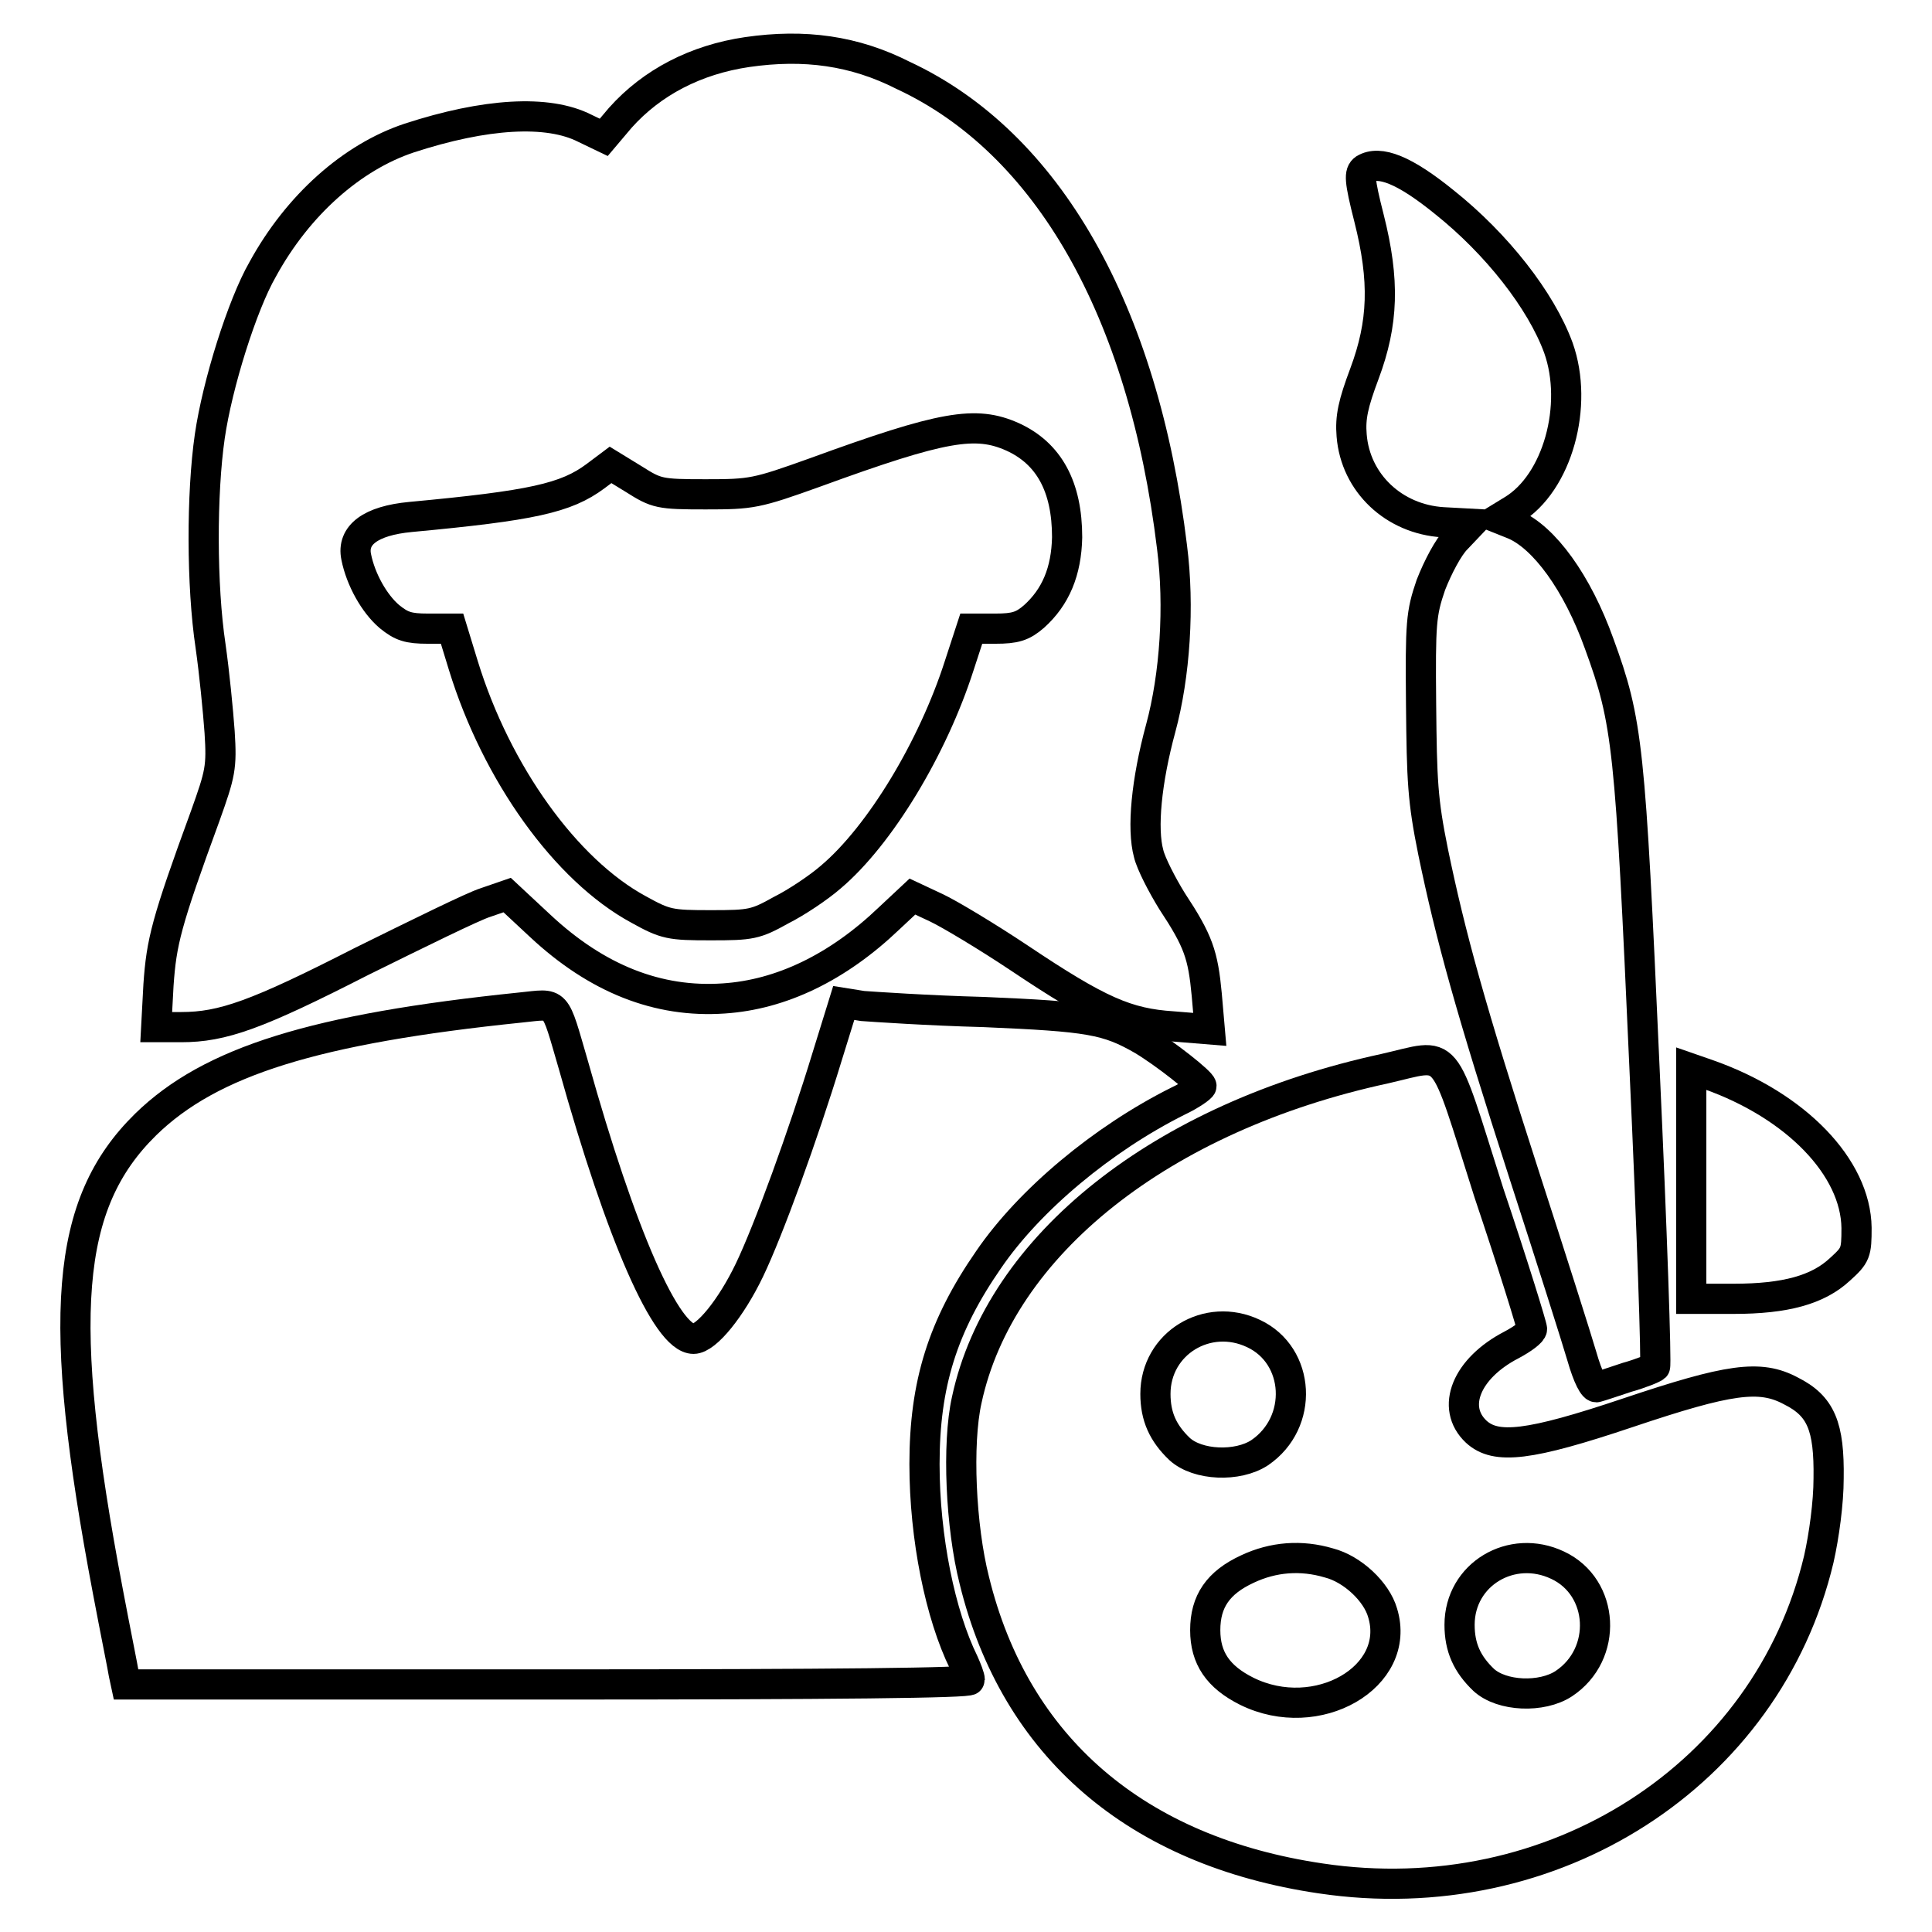
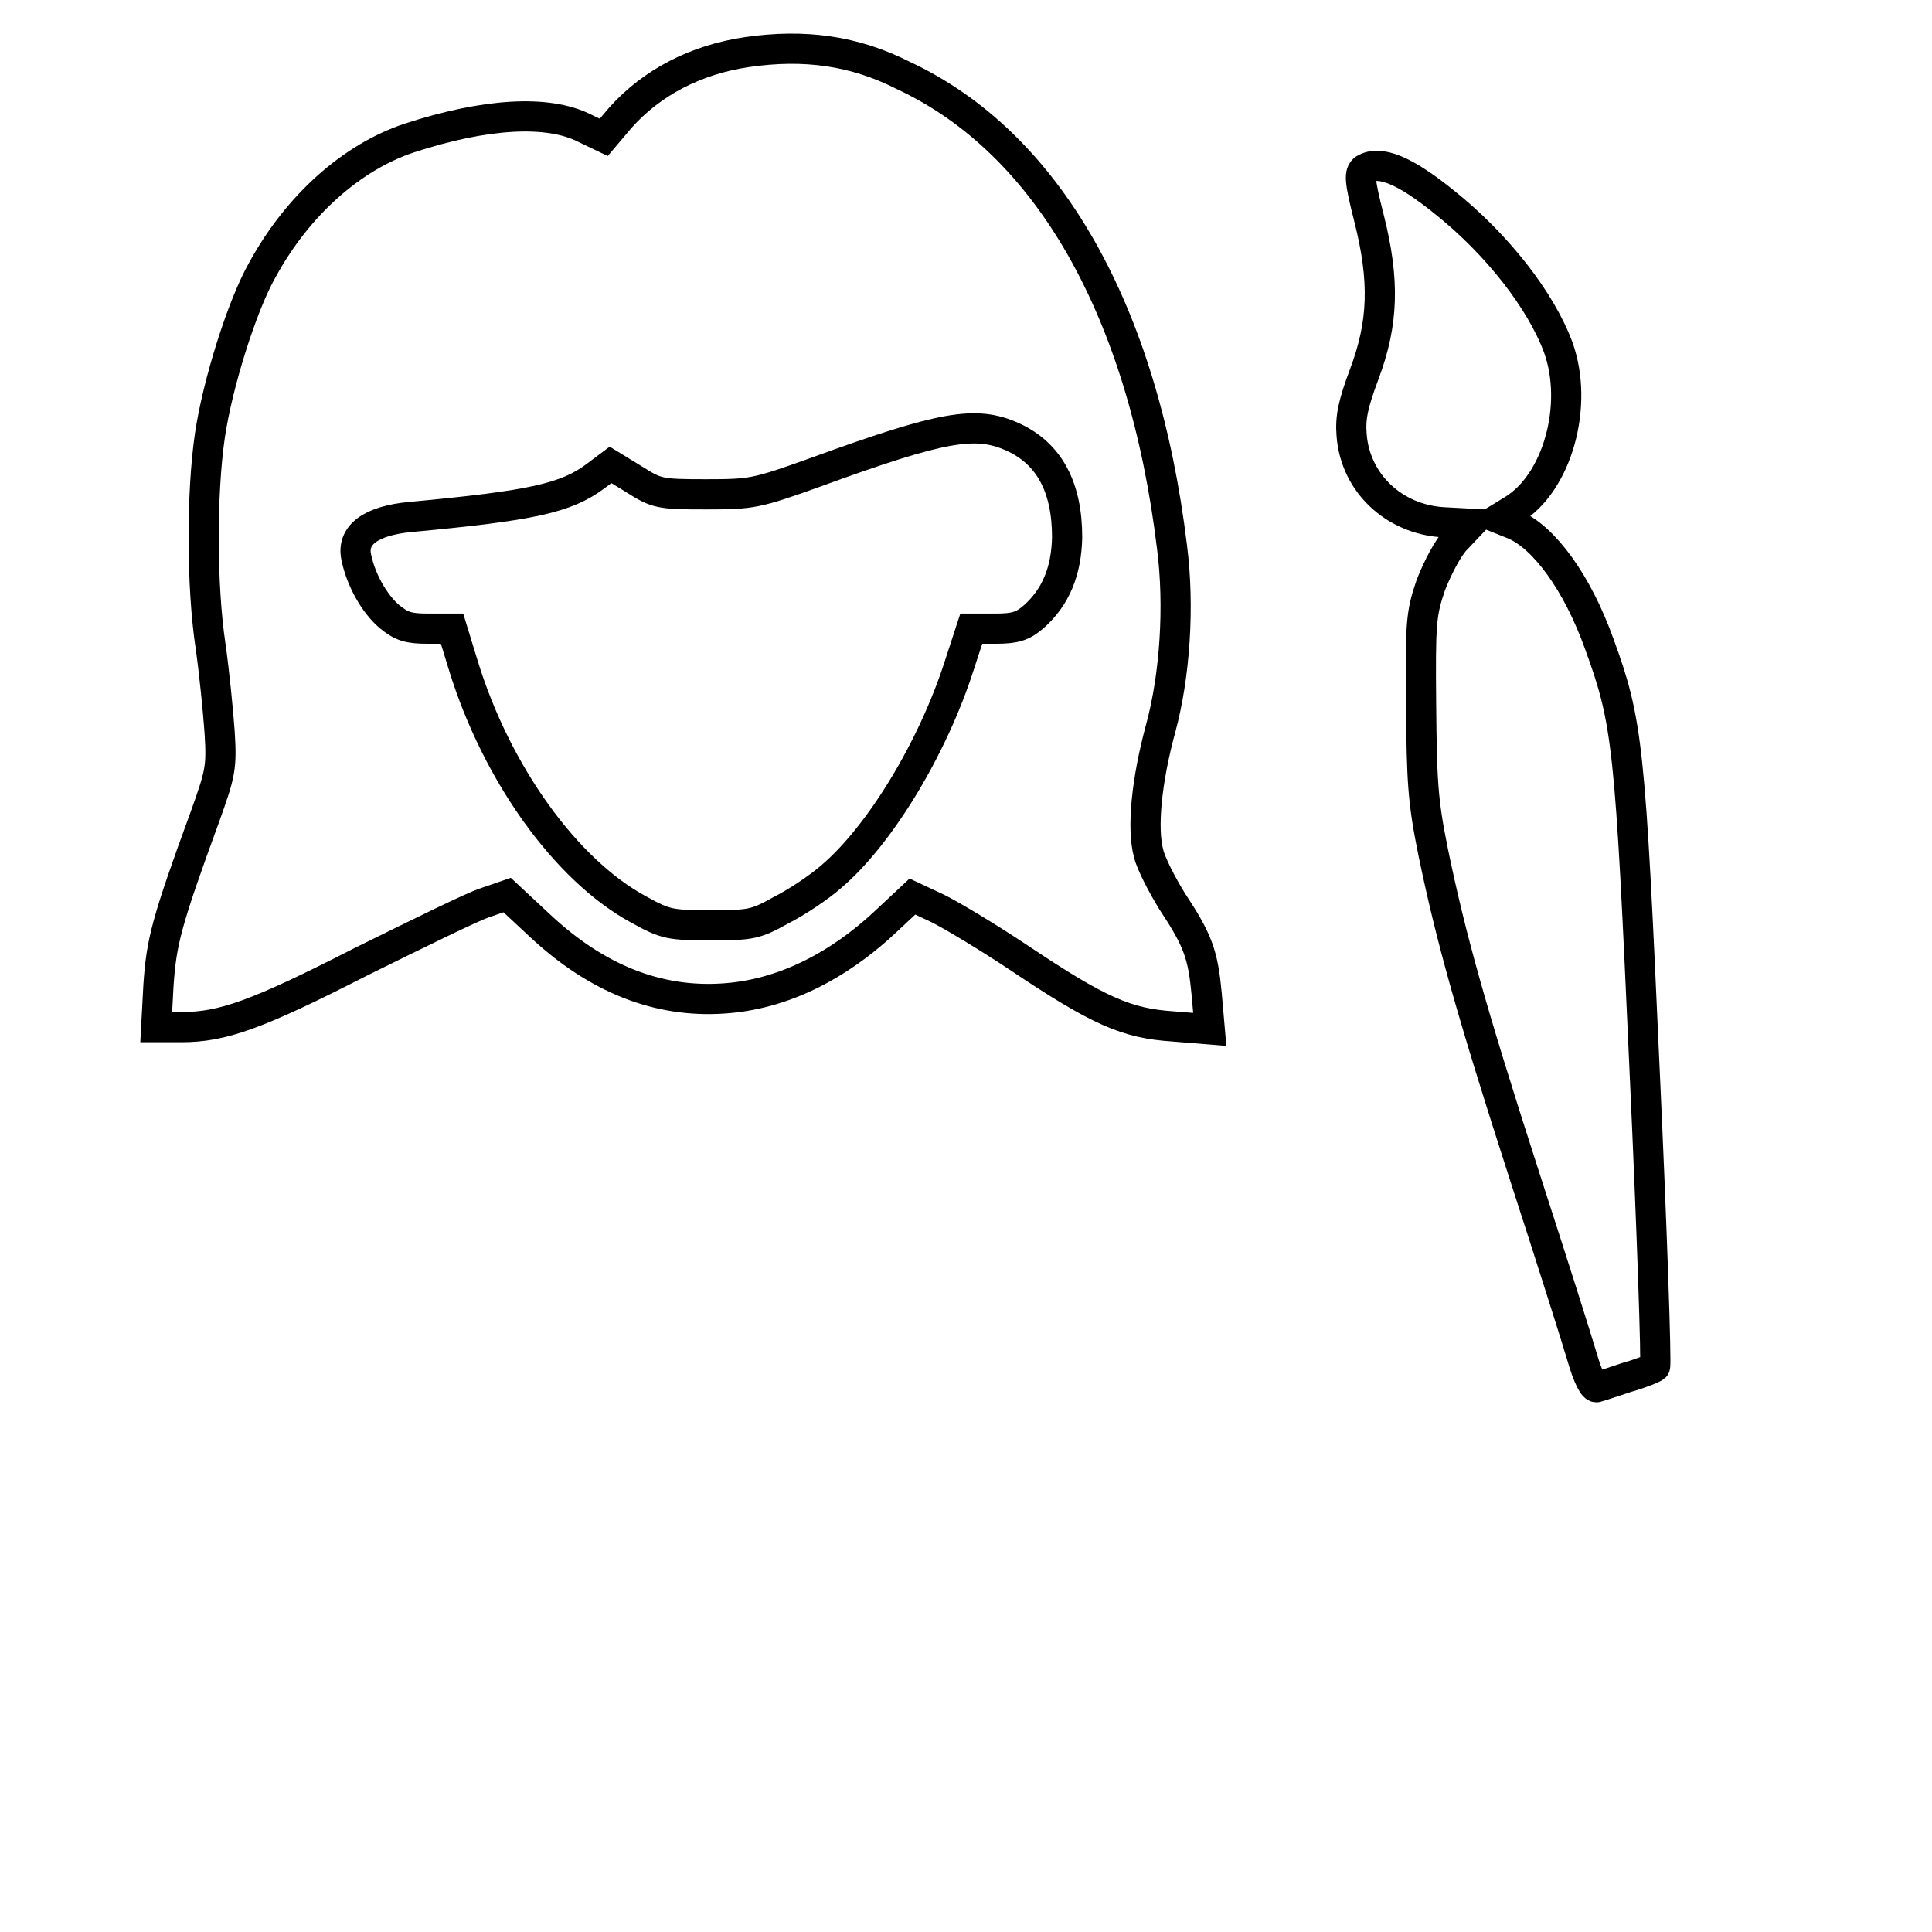
<svg xmlns="http://www.w3.org/2000/svg" version="1.1" x="0px" y="0px" viewBox="0 0 256 256" enable-background="new 0 0 256 256" xml:space="preserve">
  <g>
    <g>
      <g>
        <path stroke-width="4" fill-opacity="0" stroke="#000000" d="M99,6.9c-6.8,1-12.6,4-16.8,8.7L80,18.2L77.5,17c-4.9-2.5-13.2-2-23.3,1.3c-7.5,2.5-14.7,8.8-19.4,17.4c-2.7,4.7-6,15.2-7,22.1c-1.1,7.6-1.1,19.8,0.1,27.8c0.5,3.5,1,8.6,1.2,11.4c0.3,4.7,0.1,5.5-1.9,11.1c-5.2,14.2-5.8,16.7-6.2,22.4l-0.3,5.6H24c5.5,0,10-1.6,23.9-8.7c7.5-3.7,14.8-7.3,16.4-7.8l2.9-1l4.4,4.1c7.5,7,15.6,10.2,24.3,9.6c7.6-0.5,15.1-4.1,21.9-10.6l3.1-2.9l3.2,1.5c1.7,0.8,6.7,3.8,10.9,6.6c10.6,7.1,14.3,8.7,20.4,9.1l4.9,0.4l-0.4-4.6c-0.5-5.3-1.1-7.1-4.6-12.4c-1.3-2.1-2.8-5-3.1-6.3c-0.9-3.3-0.3-9.6,1.6-16.6c1.9-7,2.5-16.2,1.5-24c-3.8-31.4-16.5-53.6-35.6-62.5C113.2,6.7,106.6,5.8,99,6.9z M134.2,57.9c4.8,2.2,7.2,6.6,7.2,13.3c-0.1,4.5-1.5,7.9-4.4,10.5c-1.5,1.3-2.5,1.6-5.1,1.6h-3.2l-1.6,4.9c-3.5,10.9-10.5,22.5-17,28c-1.6,1.4-4.6,3.4-6.6,4.4c-3.4,1.9-4,2-9.3,2c-5.4,0-6-0.1-9.6-2.1c-9.6-5.2-18.8-18-23.2-32.3l-1.5-4.9h-3.2c-2.6,0-3.5-0.3-5.1-1.6c-2-1.7-3.8-4.9-4.4-7.9c-0.6-2.9,1.9-4.8,7.2-5.3C70.5,67,75,66,78.9,63.1l2-1.5l3.1,1.9c3,1.9,3.4,2,9.5,2c6.1,0,6.7-0.1,14.5-2.9C125,56.4,129.3,55.7,134.2,57.9z" />
        <path stroke-width="4" fill-opacity="0" stroke="#000000" d="M180.8,22.4c-0.7,0.5-0.7,1.4,0.6,6.5c2.1,8.3,1.9,13.9-0.6,20.6c-1.5,4-1.9,5.8-1.7,8.2c0.5,6.3,5.6,11.1,12.1,11.5l3.7,0.2l-1.9,2c-1.1,1.1-2.5,3.8-3.4,6.1c-1.3,3.8-1.4,5-1.3,15.8c0.1,10.2,0.2,12.7,1.6,19.6c2.3,11.1,4.9,20.6,12.1,42.9c3.5,10.8,6.9,21.5,7.6,23.9c0.8,2.8,1.6,4.3,2,4.1c0.4-0.1,2.2-0.7,4-1.3c1.8-0.5,3.5-1.2,3.7-1.4c0.2-0.2-0.4-18.1-1.4-39.7c-1.9-42.6-2.2-45.7-6-56.1c-2.9-8.1-7.3-14.1-11.3-15.8l-2-0.8l1.8-1.1c6-3.6,8.8-13.9,6.1-21.5c-2.3-6.3-8.2-13.8-15.1-19.3C186.1,22.5,182.8,21.2,180.8,22.4z" />
-         <path stroke-width="4" fill-opacity="0" stroke="#000000" d="M69,133.5c-27.2,2.8-41.1,7.1-49.7,15.5c-10.7,10.5-11.9,25.5-5,61.9c1,5.3,2,10.2,2.1,10.9l0.3,1.4h55.9c38.7,0,55.9-0.2,55.9-0.6c0-0.4-0.4-1.4-0.8-2.3c-3.1-6.3-5.2-16.5-5.2-26.3c0-10.6,2.4-18.3,8.5-27.1c5.4-7.9,15.1-16,25.1-21c1.7-0.8,3.1-1.8,3.1-2c0-0.5-4.8-4.3-7.8-6.1c-4.7-2.7-7-3.1-21-3.7c-7.5-0.2-14.7-0.7-16.1-0.8l-2.5-0.4l-2.2,7.1c-3.2,10.5-7.8,23.1-10.3,28.3c-2.4,5-5.7,9.1-7.4,9.1c-3.6,0-9.6-13.7-15.9-36.2C73.4,132.3,74,133,69,133.5z" />
-         <path stroke-width="4" fill-opacity="0" stroke="#000000" d="M183.5,141.6c-29.6,6.4-51,23.4-55.4,43.9c-1.3,5.8-0.8,16.8,1,23.9c5.4,22.1,21.5,35.9,45.9,39.5c30.8,4.6,59.2-13.7,66-42.3c0.7-3.1,1.3-7.5,1.3-10.7c0.1-6.9-1-9.6-5-11.6c-4.1-2.2-8.2-1.6-21.6,2.9c-13.1,4.4-17.5,4.9-20.1,2.5c-3.4-3.2-1.3-8.4,4.7-11.5c1.5-0.8,2.7-1.7,2.7-2.1c0-0.4-2.5-8.5-5.7-18C190.9,138,192.3,139.6,183.5,141.6z M166.1,176.7c6.2,2.9,6.7,11.8,0.8,15.8c-2.9,1.9-8.2,1.7-10.6-0.5c-2.2-2.1-3.2-4.3-3.2-7.3C153.1,178,160,173.8,166.1,176.7z M176.1,207.1c3.1,0.8,6.3,3.8,7.1,6.6c2.6,8.5-8.7,15-18,10.4c-3.8-1.9-5.5-4.4-5.5-8.1c0-3.8,1.7-6.3,5.6-8.1C168.7,206.3,172.4,206,176.1,207.1z M206.4,207.4c6.2,2.9,6.7,11.8,0.8,15.7c-2.9,1.9-8.2,1.7-10.6-0.5c-2.2-2.1-3.2-4.3-3.2-7.3C193.4,208.6,200.3,204.5,206.4,207.4z" />
-         <path stroke-width="4" fill-opacity="0" stroke="#000000" d="M224.1,156.8v15.3h5.6c6.9,0,11.2-1.2,14.1-3.9c2.1-1.9,2.2-2.2,2.2-5.5c-0.1-8-8-16.2-19.6-20.3l-2.3-0.8V156.8z" />
      </g>
    </g>
  </g>
</svg>